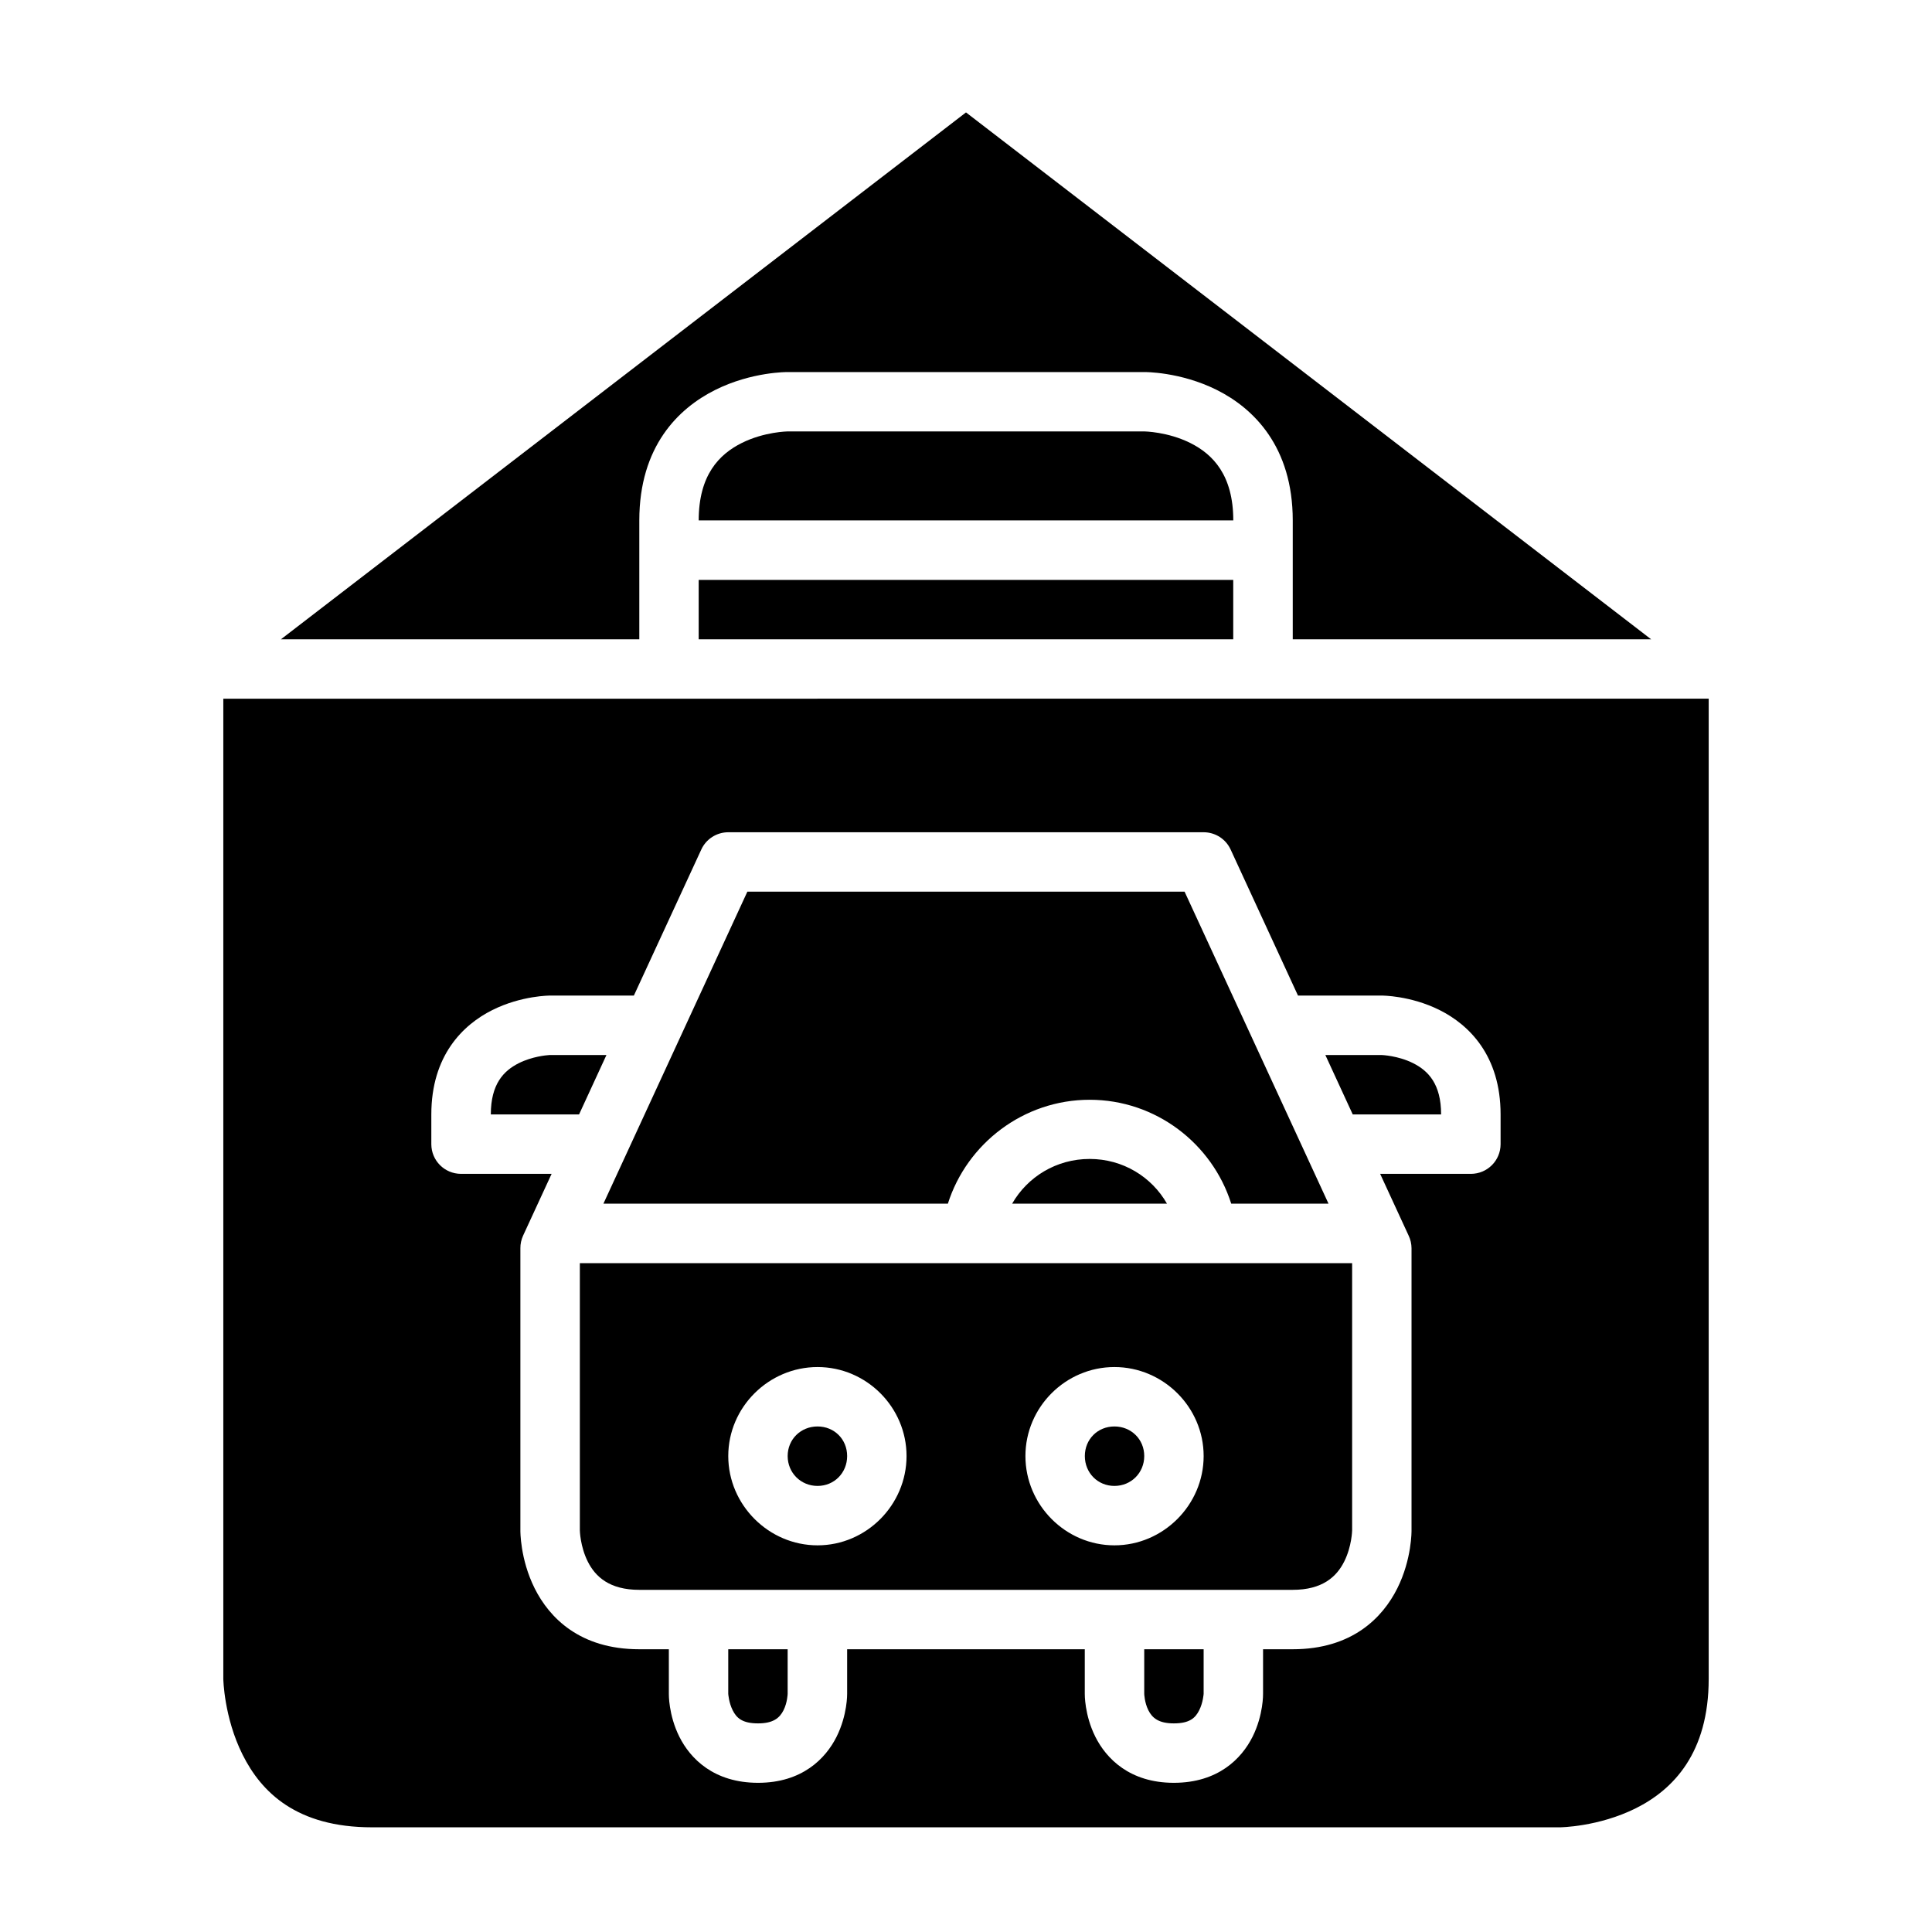
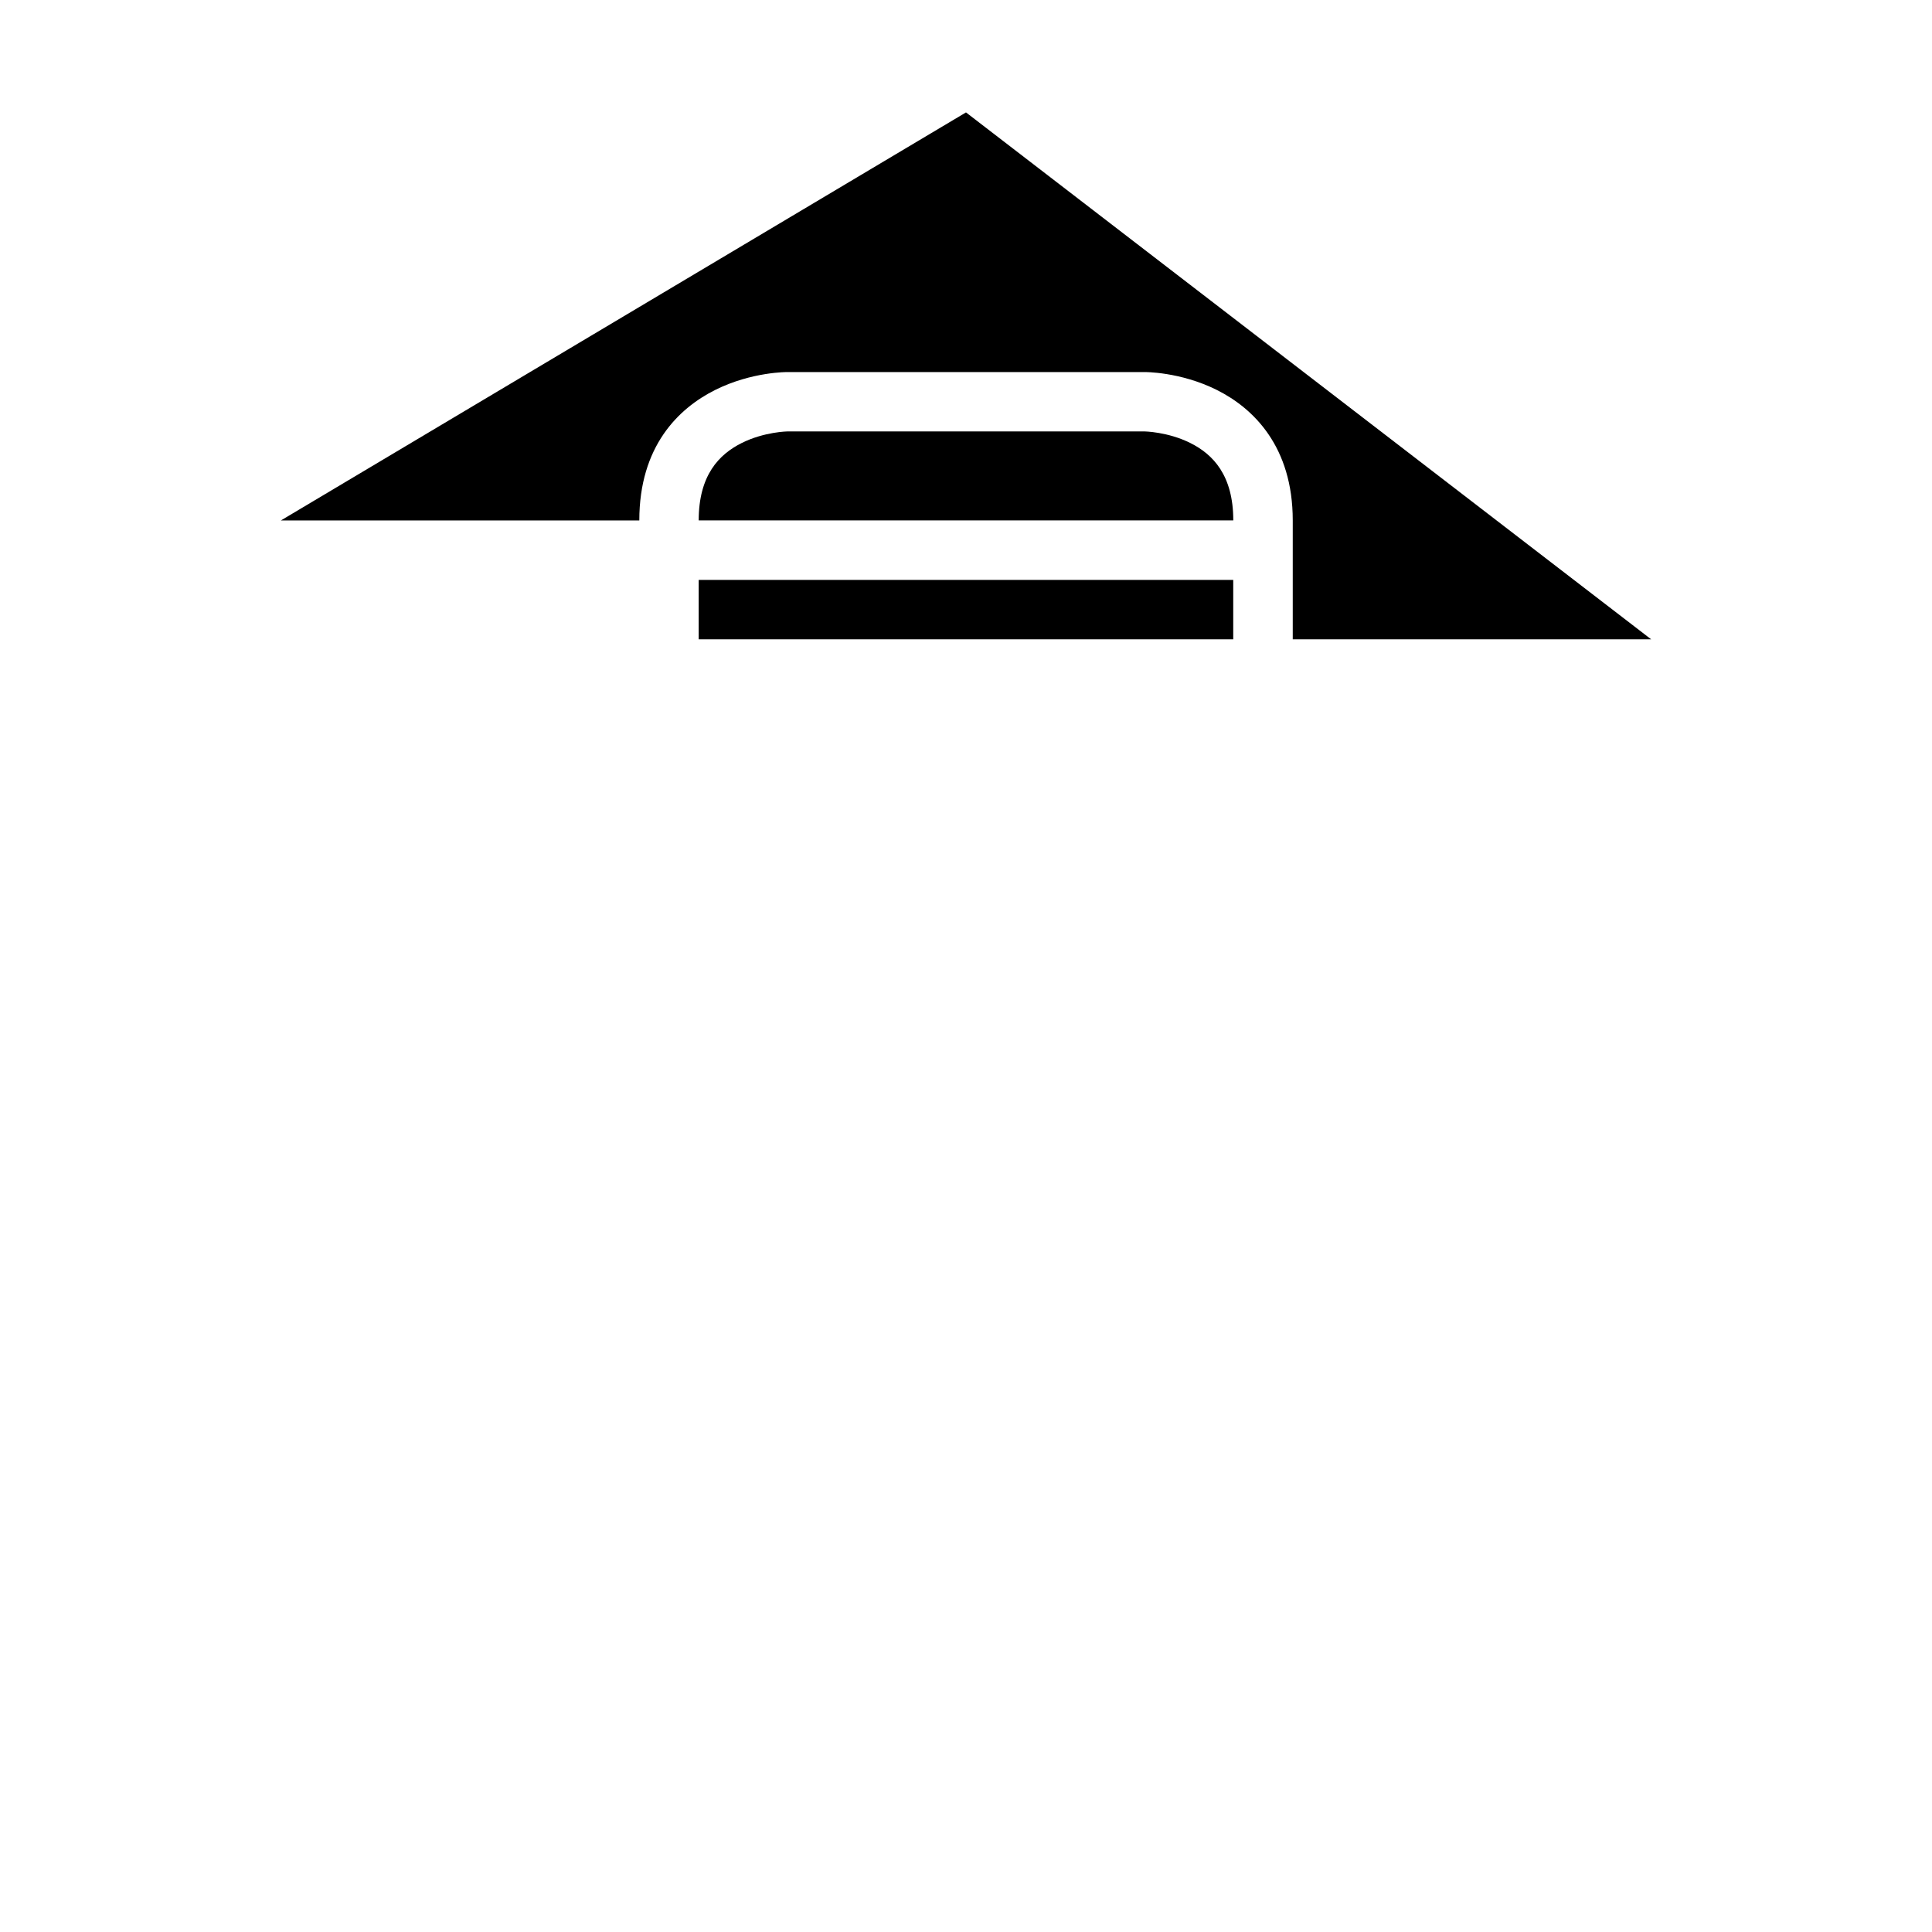
<svg xmlns="http://www.w3.org/2000/svg" fill="#000000" width="800px" height="800px" version="1.1" viewBox="144 144 512 512">
  <g>
-     <path d="m203.18 329.16v259.75s0.152 10.184 5.117 20.113c4.969 9.93 14.289 19.234 34.289 19.234h314.83s10.184-0.094 20.113-5.059c9.93-4.965 19.293-14.66 19.293-34.289v-259.75zm133.82 35.395h125.98c3.078 0.004 5.871 1.789 7.152 4.582l17.848 38.699h22.188s7.562-0.047 15.344 3.844 16.16 12.047 16.16 27.66v7.902c-0.016 4.328-3.516 7.824-7.84 7.84h-24.078l7.562 16.391c0.492 1.035 0.746 2.176 0.754 3.32v74.785s0.125 7.562-3.766 15.344-11.973 16.145-27.723 16.145h-7.856v11.809s0.121 5.562-2.781 11.379c-2.91 5.812-9.152 12.207-20.867 12.207-11.648 0-17.895-6.394-20.801-12.207-2.906-5.816-2.797-11.379-2.797-11.379v-11.809h-62.977v11.809s0.105 5.562-2.801 11.379c-2.906 5.812-9.152 12.207-20.801 12.207-11.711 0-17.957-6.394-20.863-12.207-2.906-5.816-2.785-11.379-2.785-11.379v-11.809h-7.84c-15.758 0-23.832-8.363-27.723-16.145s-3.781-15.344-3.781-15.344v-74.785c-0.012-1.141 0.238-2.281 0.707-3.32l7.566-16.391h-24.031c-4.328-0.016-7.828-3.512-7.844-7.84v-7.902c0-15.613 8.379-23.77 16.16-27.66s15.344-3.844 15.344-3.844h22.172l17.867-38.699c1.281-2.793 4.074-4.578 7.148-4.582zm5.059 15.746-38.148 82.684h91.285c5.055-15.918 20.039-27.535 37.574-27.535s32.473 11.617 37.516 27.535h25.785l-38.145-82.684zm-52.445 43.293c-0.875 0.055-4.594 0.391-8.117 2.152-4.027 2.016-7.426 5.535-7.426 13.594h23.383l7.258-15.746h-14.898s-0.074-0.008-0.199 0zm205.62 0 7.258 15.746h23.418c0-8.059-3.402-11.578-7.43-13.594-4.023-2.012-8.316-2.152-8.316-2.152zm-62.469 27.539c-8.824 0-16.477 4.754-20.539 11.852h41.035c-4.047-7.098-11.668-11.852-20.496-11.852zm-135.1 27.613v70.832s0.078 4.215 2.094 8.242c2.012 4.027 5.769 7.504 13.652 7.504h173.17c7.875 0 11.641-3.477 13.652-7.504 2.016-4.027 2.094-8.242 2.094-8.242v-70.832zm62.992 27.535c12.949 0 23.586 10.637 23.586 23.586 0 12.949-10.637 23.664-23.586 23.664s-23.66-10.715-23.66-23.664c0-12.949 10.711-23.586 23.66-23.586zm78.676 0c12.949 0 23.645 10.637 23.645 23.586 0 12.949-10.695 23.664-23.645 23.664s-23.586-10.715-23.586-23.664c0-12.949 10.637-23.586 23.586-23.586zm-78.676 15.746c-4.441 0-7.918 3.398-7.918 7.84s3.477 7.918 7.918 7.918c4.441 0 7.844-3.477 7.844-7.918s-3.402-7.84-7.844-7.84zm78.676 0c-4.441 0-7.84 3.398-7.84 7.84s3.398 7.918 7.84 7.918 7.902-3.477 7.902-7.918-3.461-7.84-7.902-7.84zm-102.34 59.039v11.809s0.137 2.293 1.168 4.352c1.027 2.059 2.547 3.488 6.734 3.488 4.016 0 5.719-1.43 6.75-3.488 1.027-2.059 1.09-4.352 1.09-4.352v-11.809zm110.24 0v11.809s0.062 2.293 1.09 4.352c1.031 2.059 2.738 3.488 6.75 3.488 4.188 0 5.707-1.43 6.734-3.488 1.031-2.059 1.168-4.352 1.168-4.352v-11.809z" />
    <path d="m329.16 297.68h141.66v15.742l-141.66 0.004z" />
    <path d="m352.75 258.33h94.496s6.215 0.078 12.207 3.074c5.996 2.996 11.379 8.531 11.379 20.512h-141.67c0-12 5.398-17.512 11.395-20.512 5.996-2.996 12.191-3.074 12.191-3.074z" />
-     <path d="m400 173.79 181.58 139.64h-94.988v-31.504c0-19.531-10.359-29.703-20.109-34.578s-19.234-4.75-19.234-4.75h-94.496s-9.484-0.125-19.234 4.75-20.094 14.941-20.094 34.578v31.504h-94.988z" />
+     <path d="m400 173.79 181.58 139.64h-94.988v-31.504c0-19.531-10.359-29.703-20.109-34.578s-19.234-4.75-19.234-4.75h-94.496s-9.484-0.125-19.234 4.75-20.094 14.941-20.094 34.578h-94.988z" />
  </g>
</svg>